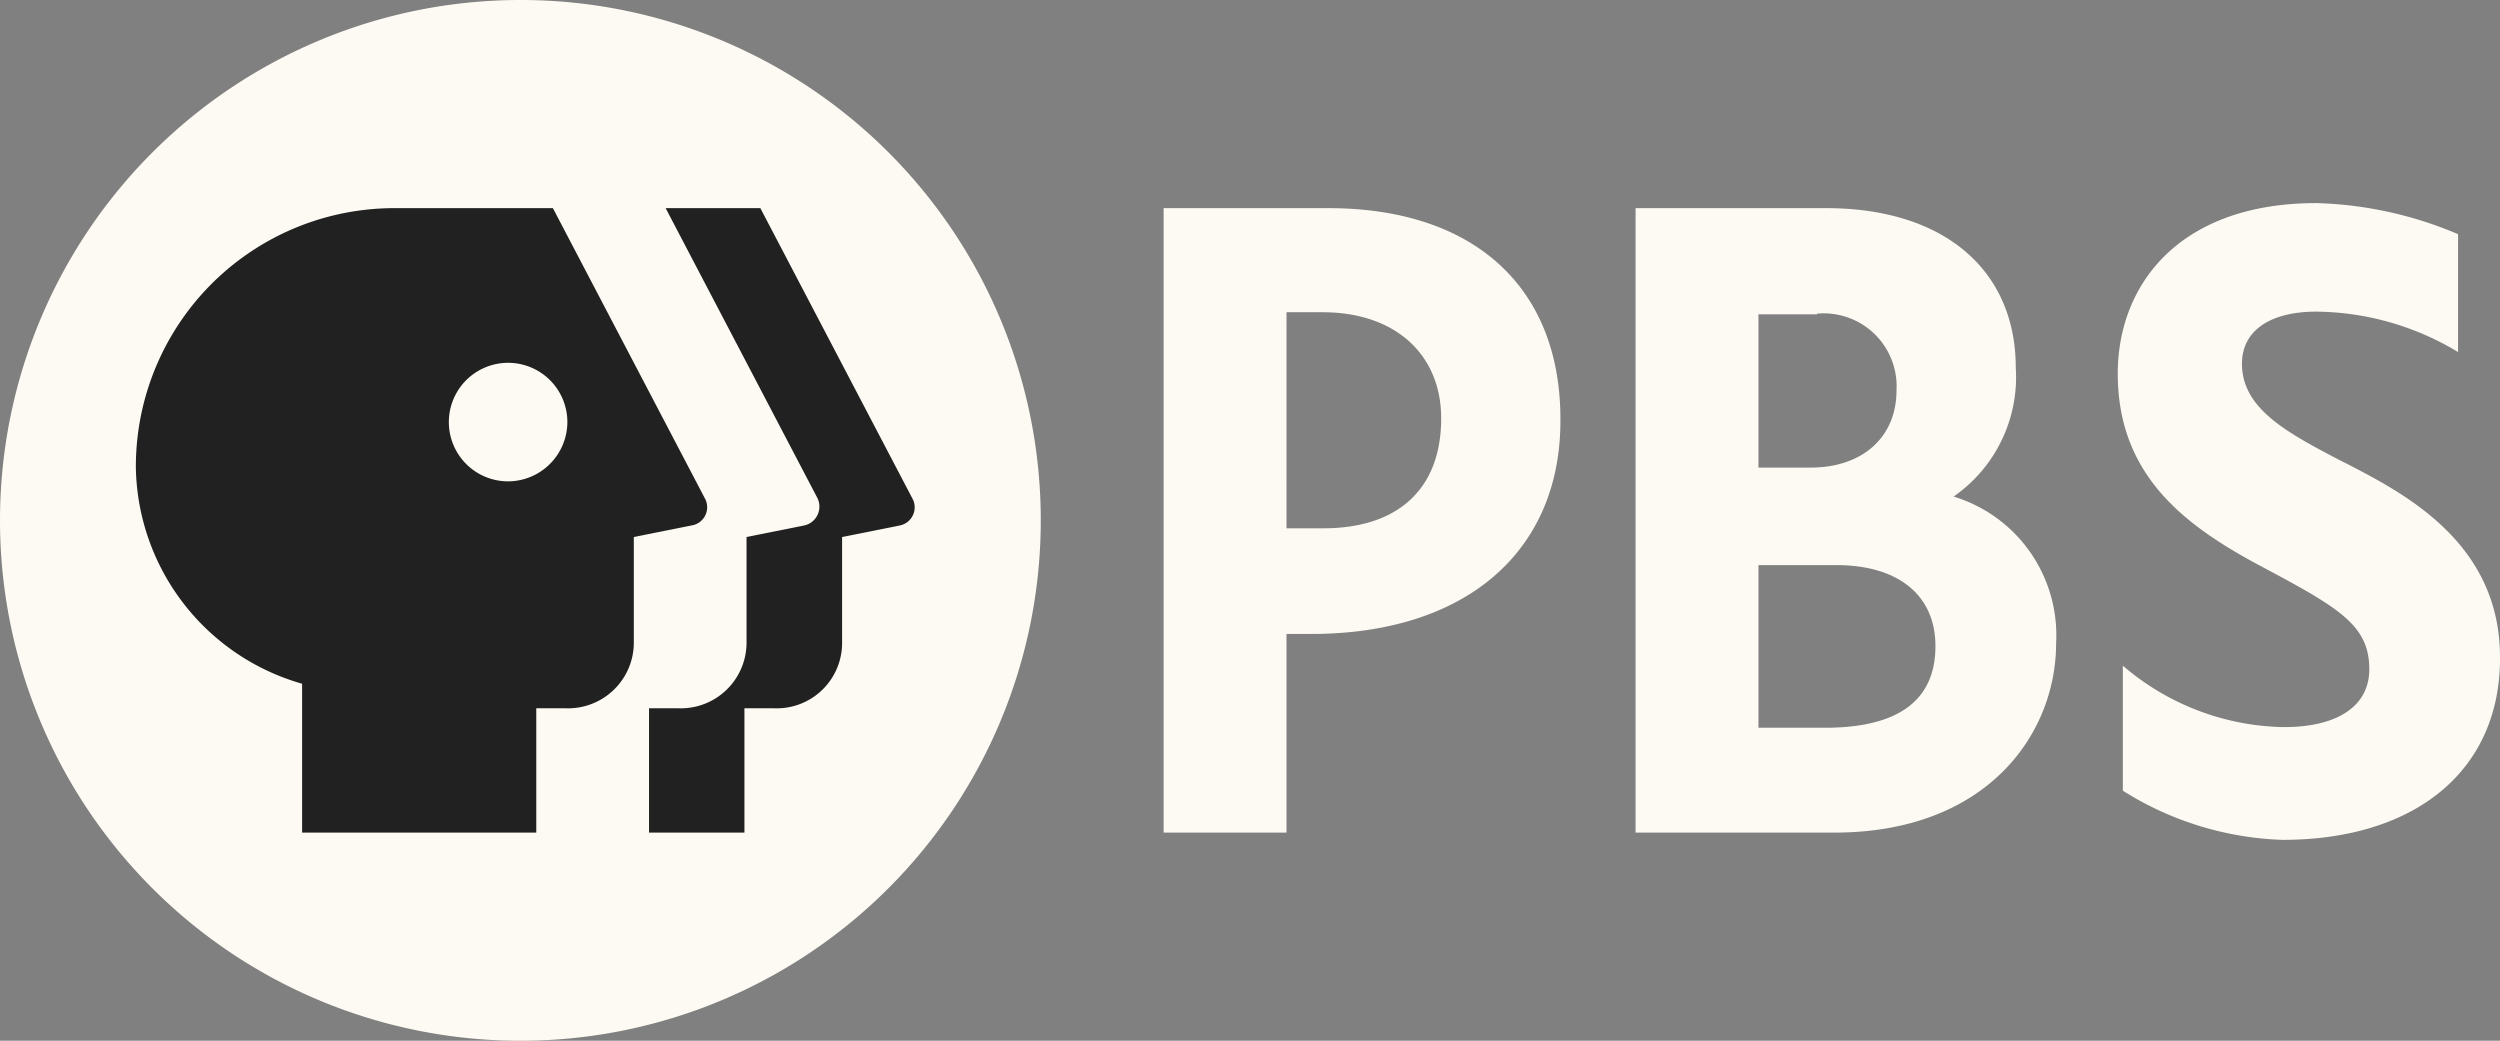
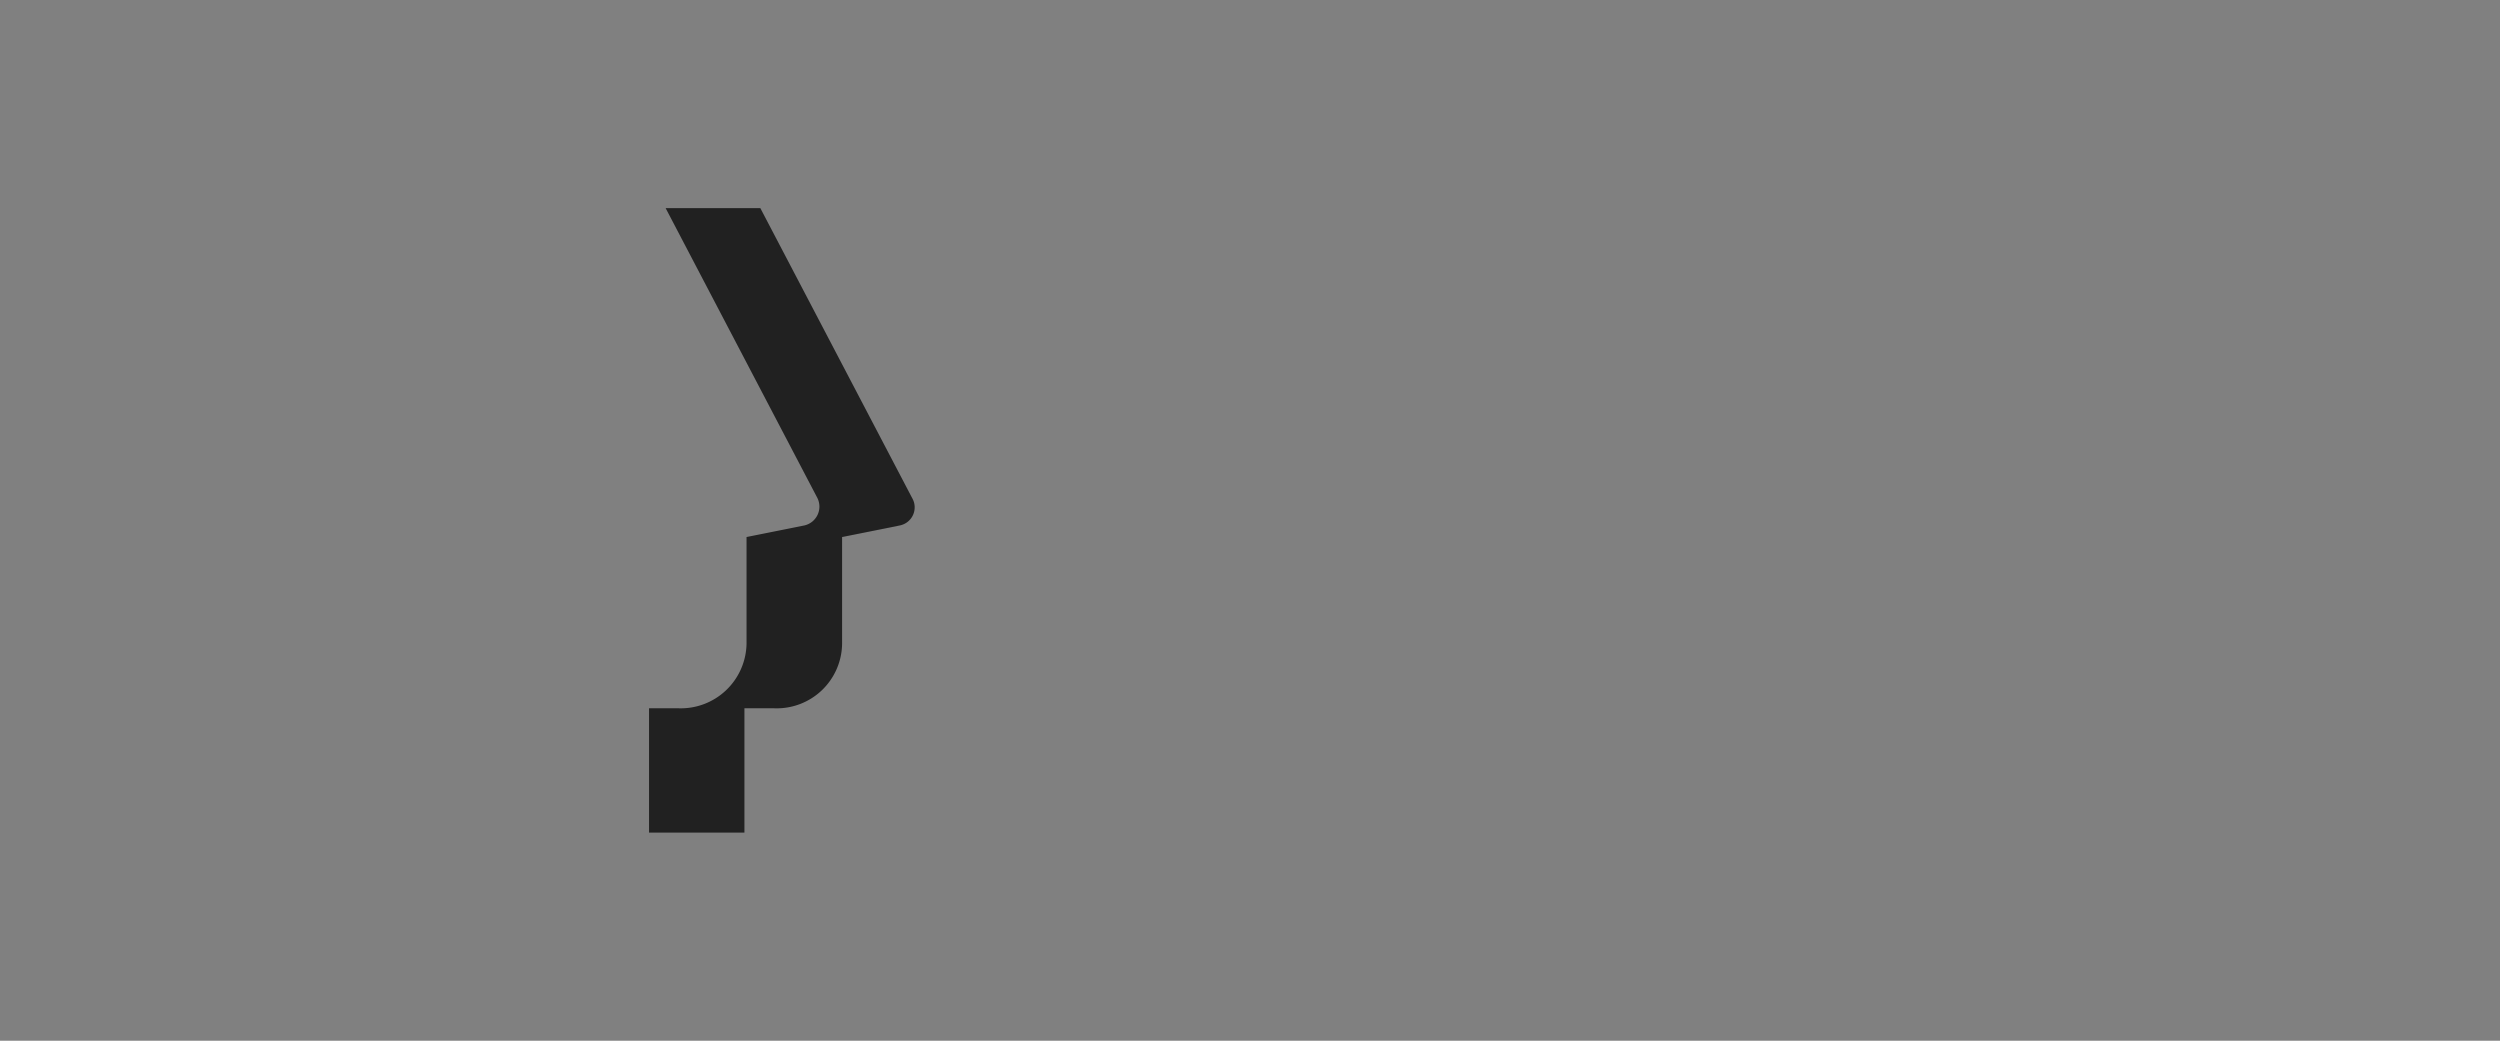
<svg xmlns="http://www.w3.org/2000/svg" width="99.422" height="41.39" viewBox="0 0 99.422 41.39">
  <rect x="0" y="0" width="99.422" height="41.39" fill="#808080" stroke="none" />
-   <path d="M93.241,18.4c-2.271-1.179-4.081-2.127-4.081-3.938,0-1.293,1.092-2.069,2.961-2.069A11.1,11.1,0,0,1,97.754,14V9.313a15.408,15.408,0,0,0-5.633-1.236c-5.461,0-7.9,3.248-7.9,6.783,0,4.139,2.789,6.123,5.835,7.732,3.018,1.609,4.168,2.3,4.168,4.024,0,1.466-1.265,2.3-3.392,2.3a10.069,10.069,0,0,1-6.409-2.443v4.972A12.674,12.674,0,0,0,90.77,33.4c5.289,0,8.652-2.759,8.652-7.214.028-4.656-3.909-6.611-6.18-7.79ZM52.83,8.278H46.276V33.112h4.886v-7.9h.978c6.122,0,9.916-3.248,9.916-8.48C62.085,11.44,58.636,8.278,52.83,8.278Zm-1.667,4.139H52.6c2.874,0,4.714,1.667,4.714,4.225,0,2.788-1.7,4.368-4.686,4.368H51.162Zm26.53,7.33a5.778,5.778,0,0,0,2.472-5.117c0-3.909-2.874-6.352-7.531-6.352H65.045V33.112h7.9c6.065,0,8.824-3.909,8.824-7.531a5.762,5.762,0,0,0-4.081-5.834ZM72.26,12.474a2.9,2.9,0,0,1,3.162,3.047c0,1.868-1.351,3.075-3.421,3.075H69.932V12.5H72.26Zm-2.328,16.5v-6.5h3.1c2.472,0,3.938,1.207,3.938,3.22,0,2.155-1.466,3.248-4.4,3.248H69.932v.029ZM41.39,20.695A20.695,20.695,0,1,1,20.695,0,20.682,20.682,0,0,1,41.39,20.695Z" fill="#fcfaf2" />
  <path d="M44.9,23.818l-2.3.46v4.254a2.6,2.6,0,0,1-2.7,2.558H38.716v4.944H34.922V31.09H36.1a2.616,2.616,0,0,0,2.7-2.558V24.278l2.3-.46a.768.768,0,0,0,.517-1.092L35.583,11.2h3.766l6.036,11.526a.734.734,0,0,1-.488,1.092Z" transform="translate(-9.111 -2.922)" fill="#212121" />
-   <path d="M29.93,22.726,23.894,11.2H17.656A10.281,10.281,0,0,0,7.309,21.519a9.1,9.1,0,0,0,6.611,8.594v5.921h9.313V31.09h1.179a2.616,2.616,0,0,0,2.7-2.558V24.278l2.3-.46A.733.733,0,0,0,29.93,22.726Zm-7.817-.661a2.357,2.357,0,1,1,2.357-2.356,2.367,2.367,0,0,1-2.357,2.356Z" transform="translate(-1.906 -2.922)" fill="#212121" />
</svg>